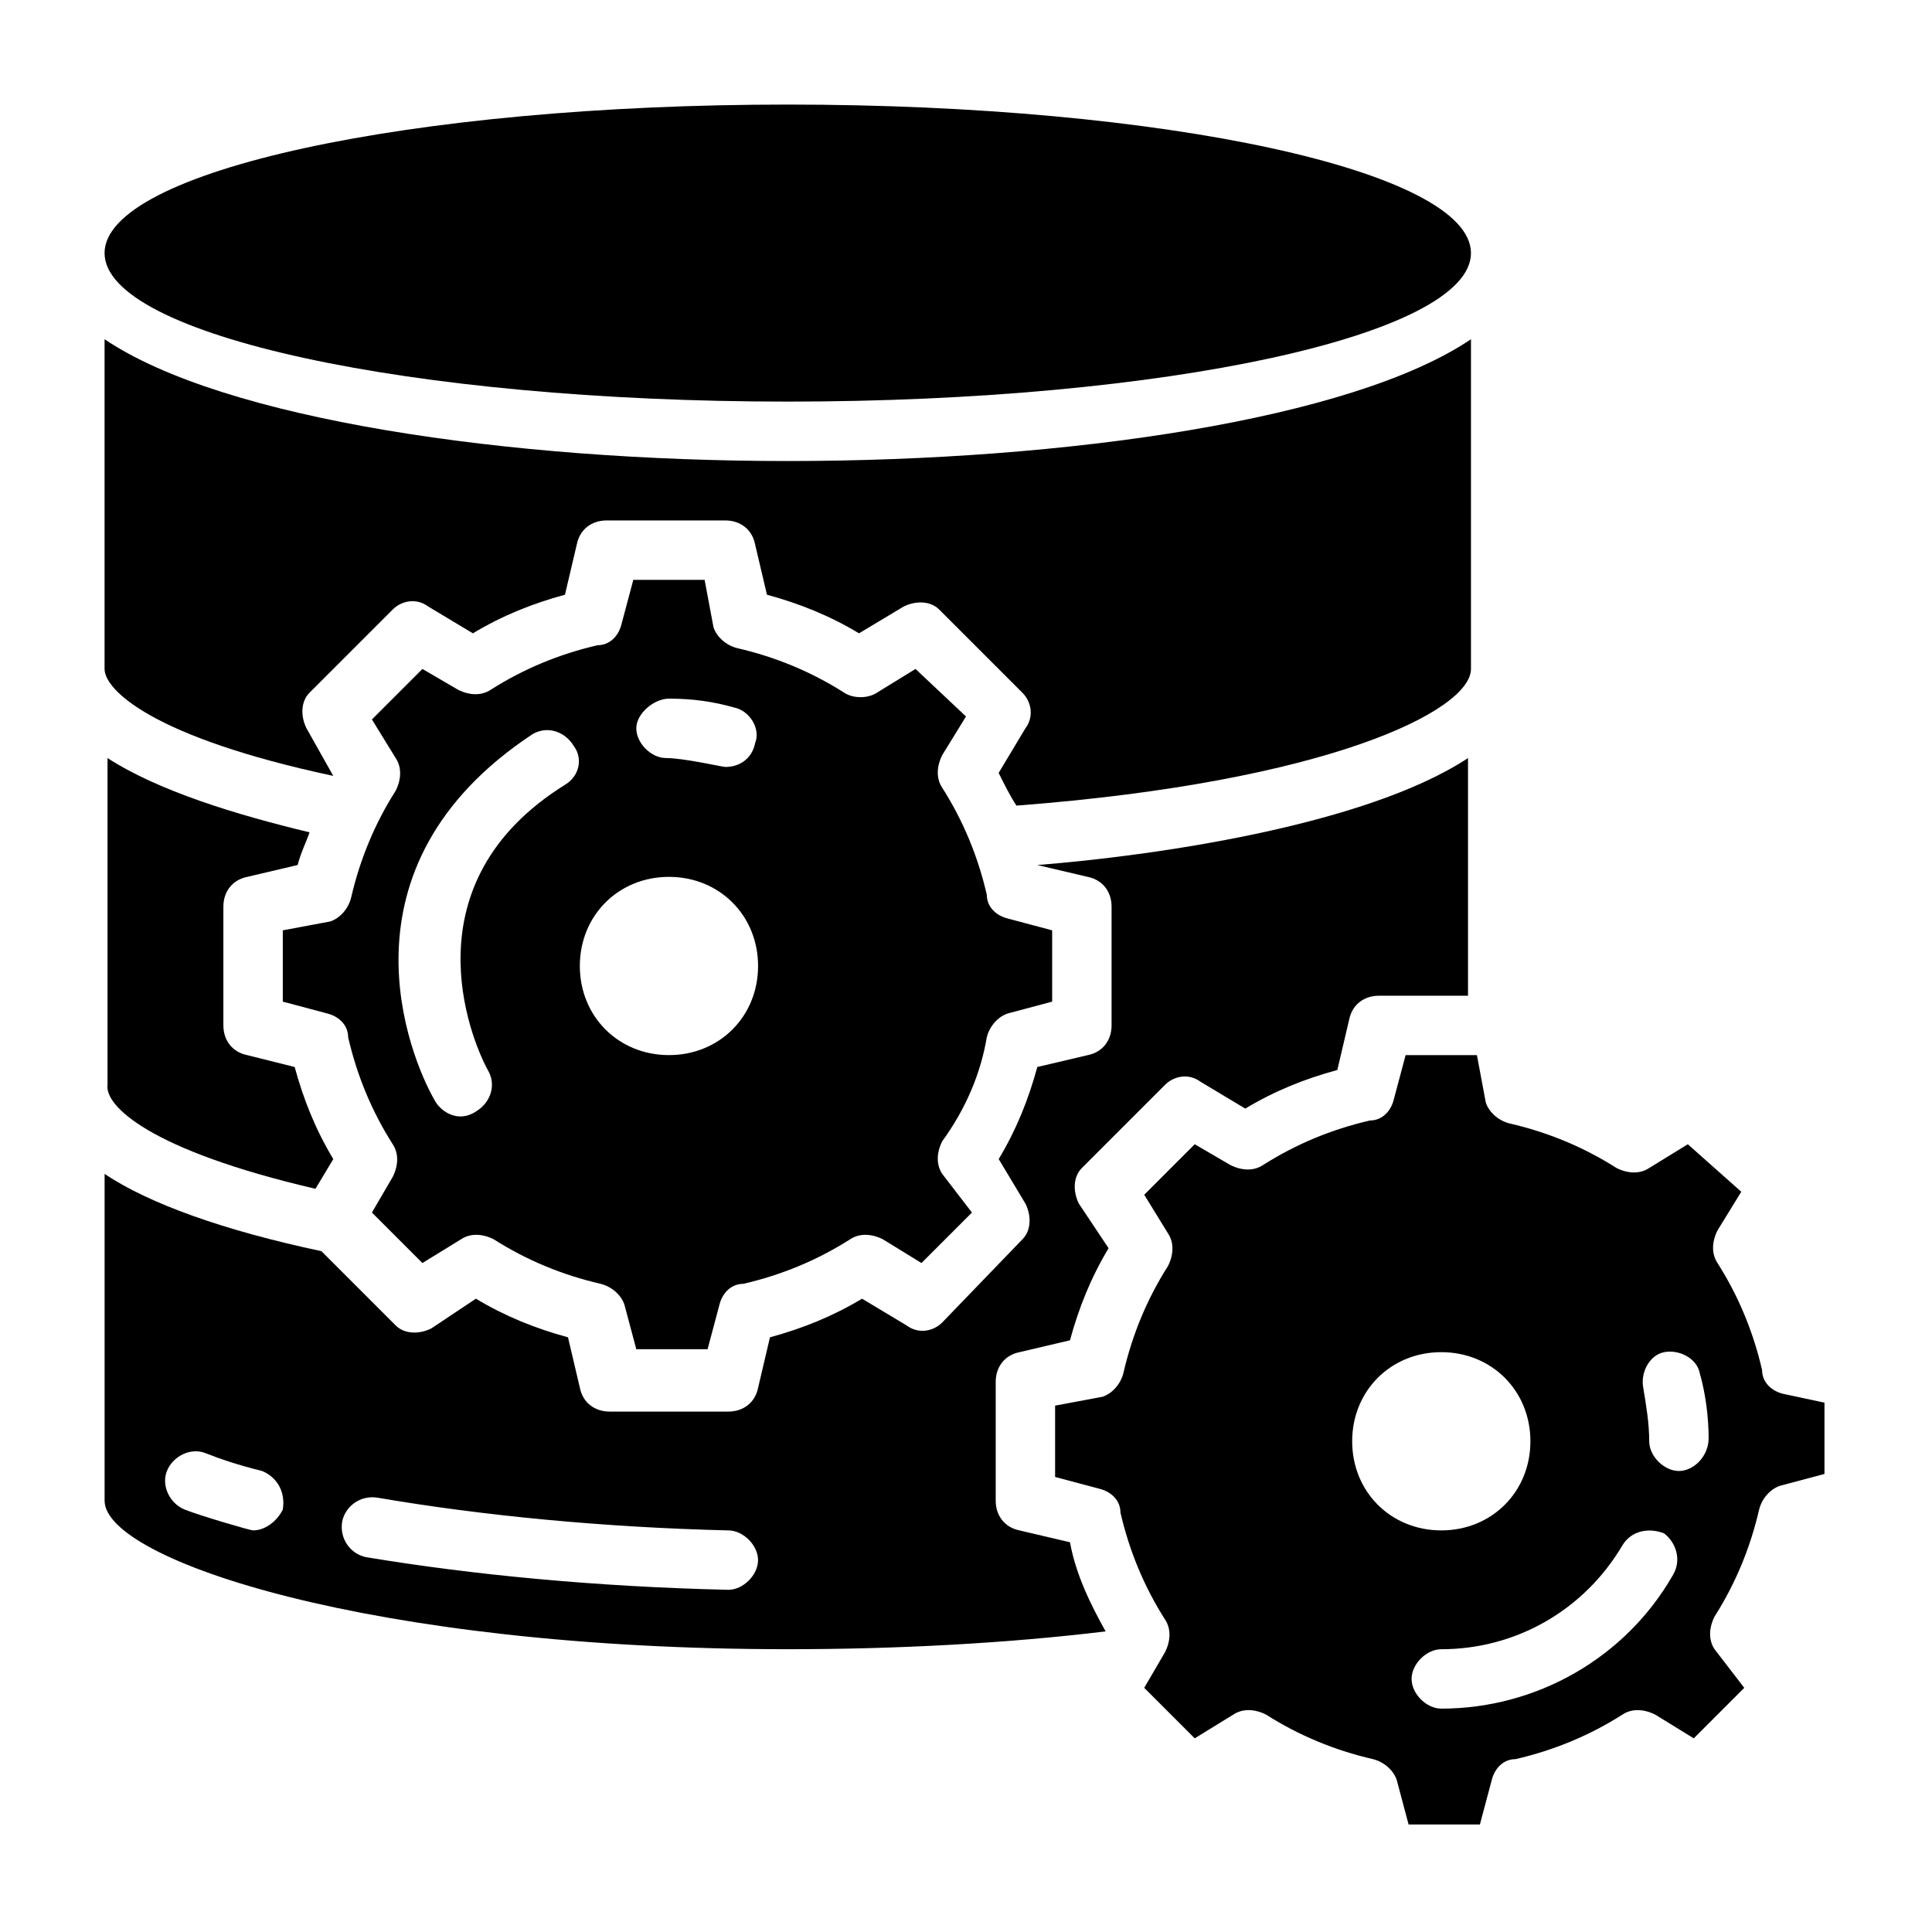
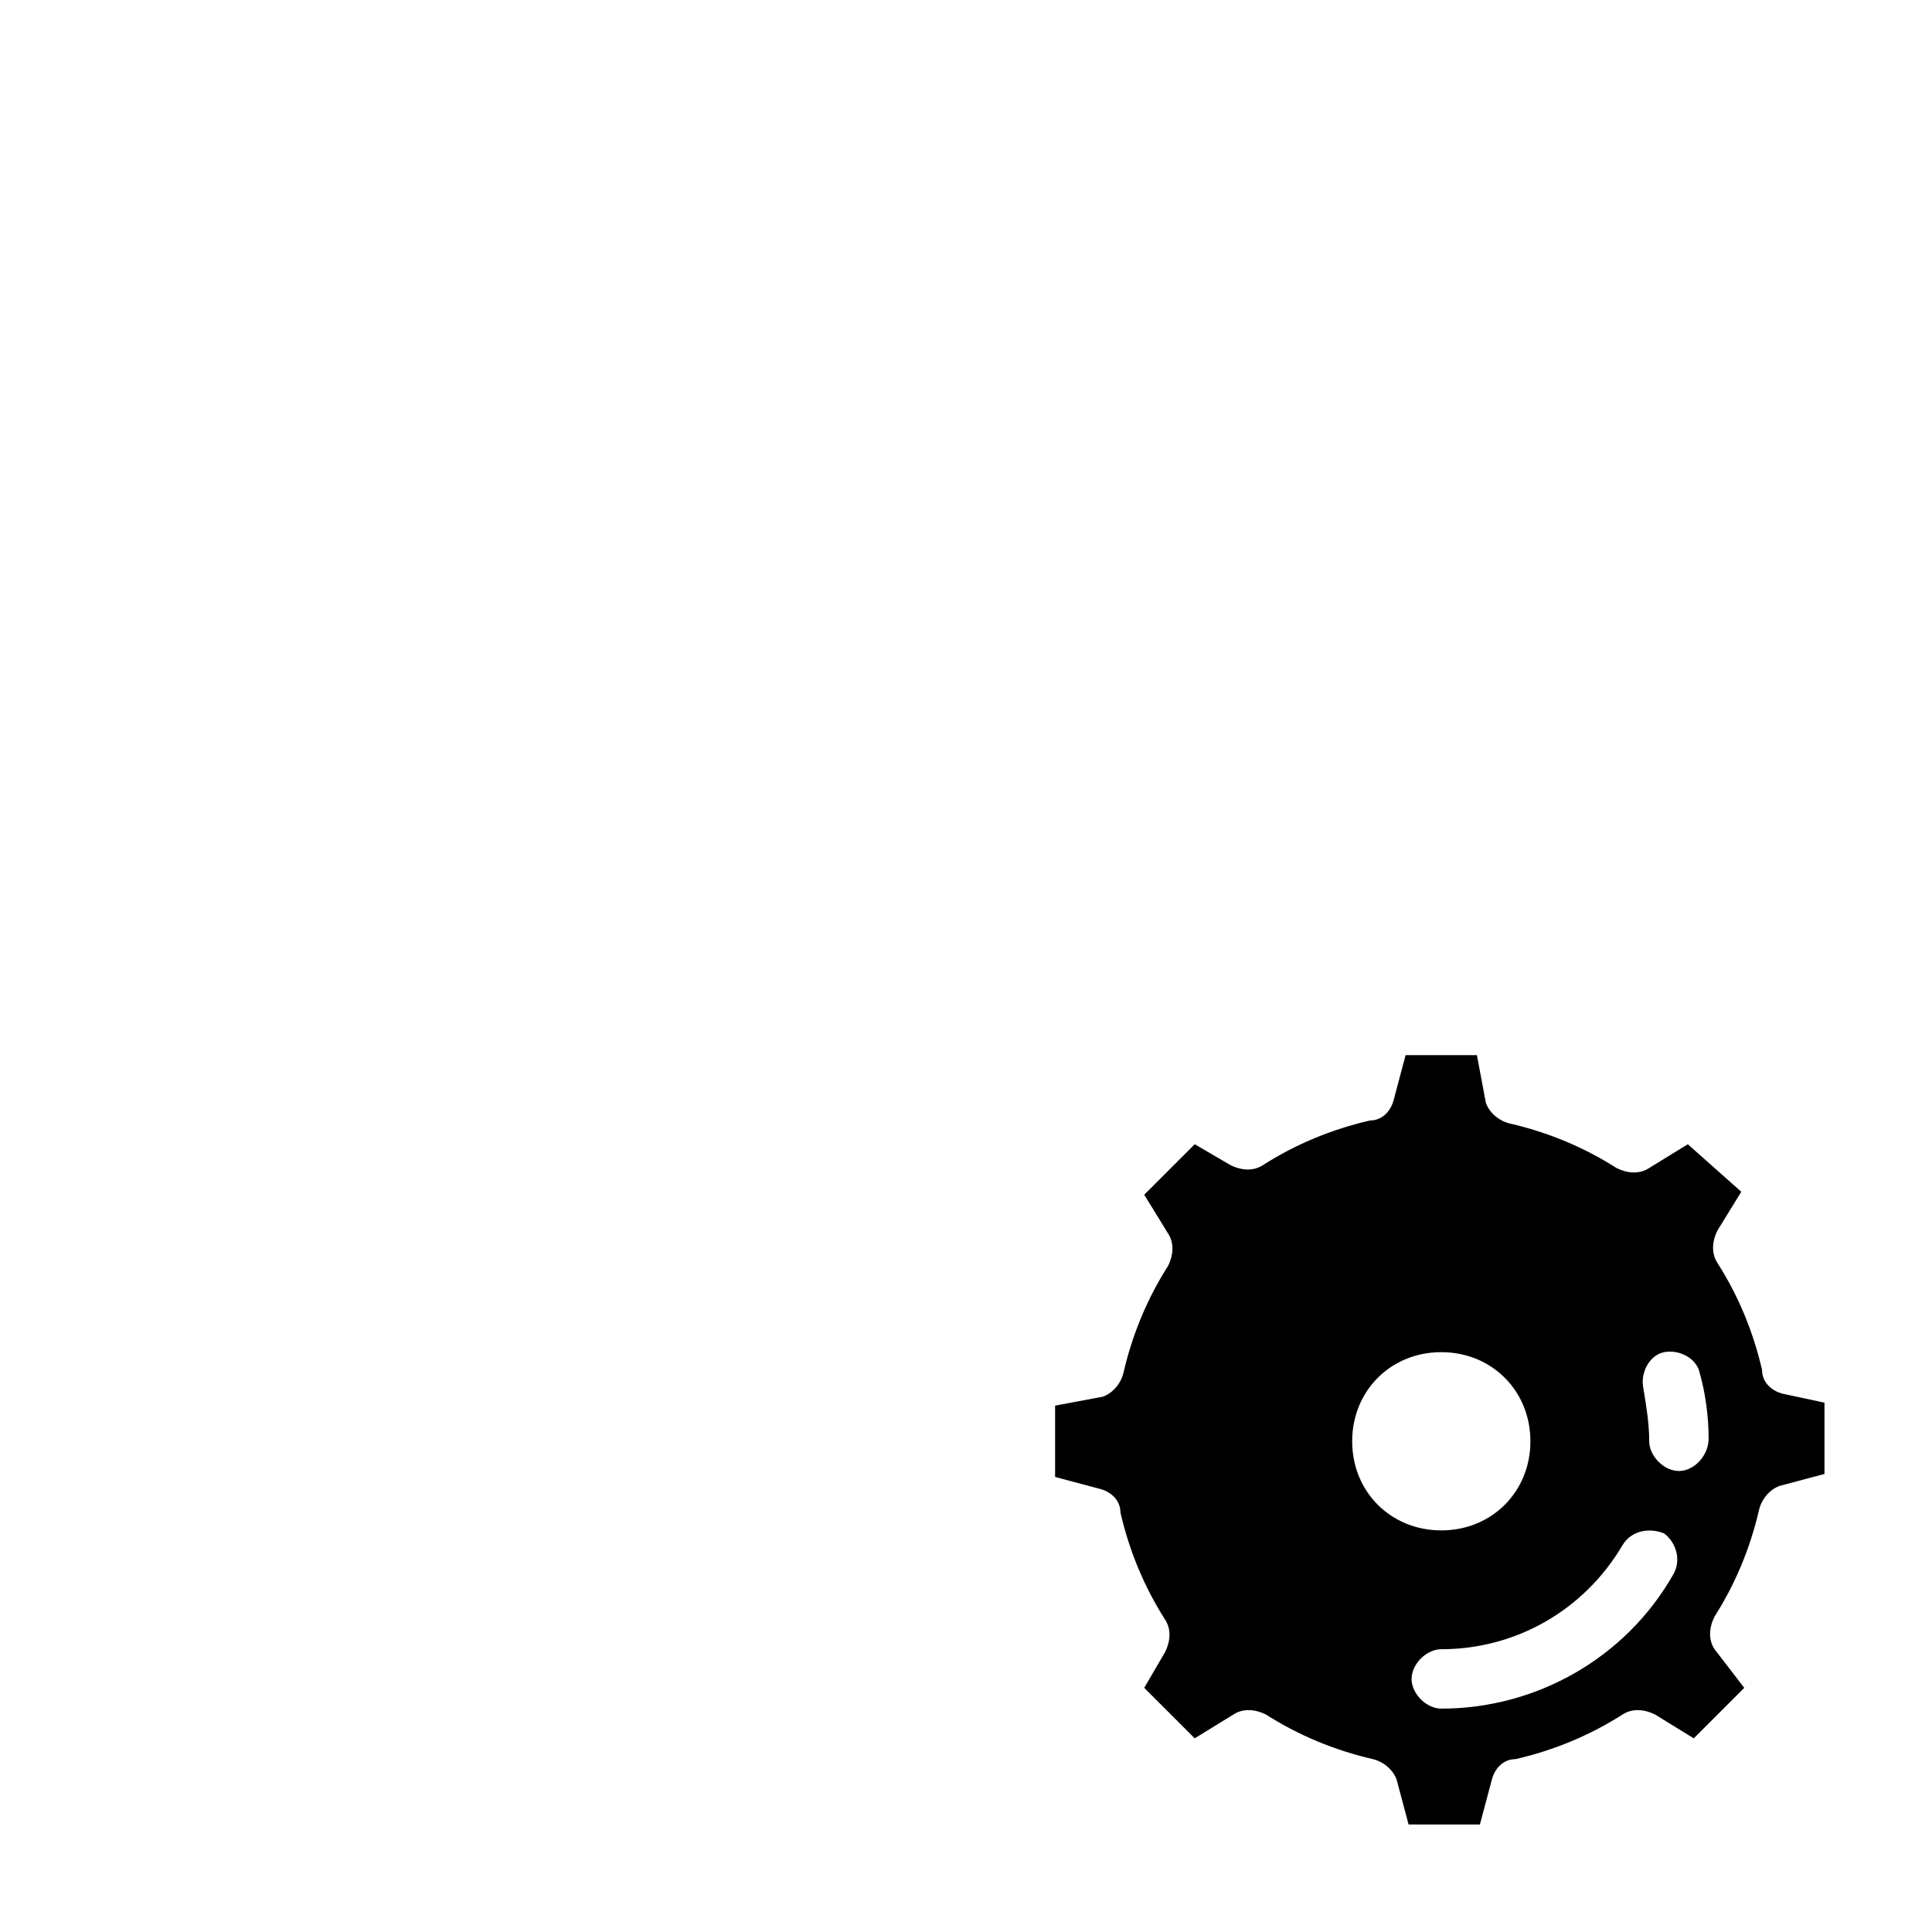
<svg xmlns="http://www.w3.org/2000/svg" fill="#000000" width="800px" height="800px" version="1.1" viewBox="144 144 512 512">
  <g>
-     <path d="m227.6 459.04 4.723-7.871c-4.723-7.871-7.871-15.742-10.234-24.402l-12.594-3.152c-3.938-0.785-6.297-3.934-6.297-7.871v-31.488c0-3.938 2.363-7.086 6.297-7.871l13.383-3.148c0.789-3.148 2.363-6.297 3.148-8.66-19.68-4.723-40.148-11.02-53.531-19.68v86.594c-0.785 5.508 11.023 17.316 55.105 27.551z" />
-     <path d="m405.51 418.89c0.789-3.148 3.148-5.512 5.512-6.297l11.809-3.148v-18.895l-11.809-3.148c-3.148-0.789-5.512-3.148-5.512-6.297-2.363-10.234-6.297-19.68-11.809-28.34-1.574-2.363-1.574-5.512 0-8.66l6.297-10.234-13.379-12.594-10.234 6.297c-2.363 1.574-6.297 1.574-8.66 0-8.66-5.512-18.105-9.445-28.34-11.809-3.148-0.789-5.512-3.148-6.297-5.512l-2.359-12.59h-18.895l-3.148 11.809c-0.789 3.148-3.148 5.512-6.297 5.512-10.234 2.363-19.68 6.297-28.34 11.809-2.363 1.574-5.512 1.574-8.66 0l-9.445-5.516-13.383 13.383 6.297 10.234c1.574 2.363 1.574 5.512 0 8.66-5.512 8.66-9.445 18.105-11.809 28.34-0.789 3.148-3.148 5.512-5.512 6.297l-12.594 2.359v18.895l11.809 3.148c3.148 0.789 5.512 3.148 5.512 6.297 2.363 10.234 6.297 19.68 11.809 28.34 1.574 2.363 1.574 5.512 0 8.66l-5.512 9.445 13.383 13.383 10.234-6.297c2.363-1.574 5.512-1.574 8.66 0 8.66 5.512 18.105 9.445 28.34 11.809 3.148 0.789 5.512 3.148 6.297 5.512l3.148 11.809h18.895l3.148-11.809c0.789-3.148 3.148-5.512 6.297-5.512 10.234-2.363 19.68-6.297 28.34-11.809 2.363-1.574 5.512-1.574 8.66 0l10.234 6.297 13.383-13.383-7.879-10.234c-1.574-2.363-1.574-5.512 0-8.66 6.301-8.656 10.234-18.105 11.809-27.551zm-84.23-89.742c6.297 0 11.809 0.789 17.32 2.363 3.938 0.789 7.086 5.512 5.512 9.445-0.789 3.938-3.938 6.297-7.871 6.297-0.789 0-11.02-2.363-15.742-2.363-3.938 0-7.871-3.938-7.871-7.871-0.008-3.934 4.719-7.871 8.652-7.871zm-27.551 22.832c-41.723 25.977-25.191 66.914-20.469 75.57 2.363 3.938 0.789 8.66-3.148 11.02-4.723 3.148-9.445 0-11.02-3.148-6.297-11.02-27.551-61.402 25.977-96.824 3.938-2.363 8.66-0.789 11.02 3.148 2.363 3.148 1.578 7.871-2.359 10.234zm27.551 71.633c-13.383 0-23.617-10.234-23.617-23.617 0-13.383 10.234-23.617 23.617-23.617 13.383 0 23.617 10.234 23.617 23.617 0 13.387-10.234 23.617-23.617 23.617z" />
-     <path d="m533.82 211.07c0 21.738-81.062 39.359-181.06 39.359-99.992 0-181.05-17.621-181.05-39.359 0-21.738 81.062-39.359 181.05-39.359 99.996 0 181.06 17.621 181.06 39.359" />
-     <path d="m232.32 349.62-7.086-12.594c-1.574-3.148-1.574-7.086 0.789-9.445l22.043-22.043c2.363-2.363 6.297-3.148 9.445-0.789l11.809 7.086c7.871-4.723 15.742-7.871 24.402-10.234l3.148-13.383c0.789-3.938 3.938-6.297 7.871-6.297h31.488c3.938 0 7.086 2.363 7.871 6.297l3.148 13.383c8.66 2.363 16.531 5.512 24.402 10.234l11.809-7.086c3.148-1.574 7.086-1.574 9.445 0.789l22.043 22.043c2.363 2.363 3.148 6.297 0.789 9.445l-7.086 11.809c1.574 3.148 3.148 6.297 4.723 8.66 82.66-6.301 120.45-25.191 120.45-36.215v-87.379c-31.488 21.254-107.06 32.277-181.06 32.277s-149.57-11.023-181.05-32.277v87.379c0 5.512 12.594 18.105 60.613 28.34z" />
-     <path d="m414.17 549.57c-3.938-0.789-6.297-3.938-6.297-7.871v-31.488c0-3.938 2.363-7.086 6.297-7.871l13.383-3.148c2.363-8.66 5.512-16.531 10.234-24.402l-7.871-11.809c-1.574-3.148-1.574-7.086 0.789-9.445l22.043-22.043c2.363-2.363 6.297-3.148 9.445-0.789l11.809 7.086c7.871-4.723 15.742-7.871 24.402-10.234l3.148-13.383c0.789-3.938 3.938-6.297 7.871-6.297h23.617v-62.977c-27.551 18.105-84.23 25.977-114.14 28.34l13.383 3.148c3.938 0.789 6.297 3.938 6.297 7.871v31.488c0 3.938-2.363 7.086-6.297 7.871l-13.383 3.148c-2.363 8.66-5.512 16.531-10.234 24.402l7.086 11.809c1.574 3.148 1.574 7.086-0.789 9.445l-21.258 22.043c-2.363 2.363-6.297 3.148-9.445 0.789l-11.809-7.086c-7.871 4.723-15.742 7.871-24.402 10.234l-3.148 13.383c-0.789 3.938-3.938 6.297-7.871 6.297h-31.488c-3.938 0-7.086-2.363-7.871-6.297l-3.148-13.383c-8.66-2.363-16.531-5.512-24.402-10.234l-11.812 7.875c-3.148 1.574-7.086 1.574-9.445-0.789l-19.68-19.68c-25.977-5.512-45.656-12.594-57.465-20.469v86.594c0 15.742 70.848 39.359 181.05 39.359 29.125 0 58.254-1.574 84.23-4.723-3.938-7.086-7.871-14.957-9.445-23.617zm-195.23-5.512c-1.574 3.152-4.723 5.512-7.871 5.512-0.789 0-14.168-3.938-18.105-5.512-3.938-1.574-6.297-6.297-4.723-10.234 1.574-3.938 6.297-6.297 10.234-4.723 3.938 1.574 8.66 3.148 14.957 4.723 3.934 1.578 6.297 5.512 5.508 10.234zm118.08 21.258c-34.637-0.789-67.699-3.938-96.039-8.66-3.938-0.789-7.086-4.723-6.297-9.445 0.789-3.938 4.723-7.086 9.445-6.297 27.551 4.723 59.828 7.871 92.891 8.66 3.938 0 7.871 3.938 7.871 7.871s-3.938 7.871-7.871 7.871z" />
    <path d="m616.48 513.36c-3.148-0.789-5.512-3.148-5.512-6.297-2.363-10.234-6.297-19.68-11.809-28.34-1.574-2.363-1.574-5.512 0-8.66l6.297-10.234-14.168-12.594-10.234 6.297c-2.363 1.574-5.512 1.574-8.66 0-8.66-5.512-18.105-9.445-28.34-11.809-3.148-0.789-5.512-3.148-6.297-5.512l-2.359-12.594h-18.895l-3.148 11.809c-0.789 3.148-3.148 5.512-6.297 5.512-10.234 2.363-19.68 6.297-28.34 11.809-2.363 1.574-5.512 1.574-8.66 0l-9.445-5.512-13.383 13.383 6.297 10.234c1.574 2.363 1.574 5.512 0 8.66-5.512 8.66-9.445 18.105-11.809 28.34-0.789 3.148-3.148 5.512-5.512 6.297l-12.594 2.359v18.895l11.809 3.148c3.148 0.789 5.512 3.148 5.512 6.297 2.363 10.234 6.297 19.68 11.809 28.34 1.574 2.363 1.574 5.512 0 8.66l-5.512 9.445 13.383 13.383 10.234-6.297c2.363-1.574 5.512-1.574 8.66 0 8.66 5.512 18.105 9.445 28.34 11.809 3.148 0.789 5.512 3.148 6.297 5.512l3.148 11.809h18.895l3.148-11.809c0.789-3.148 3.148-5.512 6.297-5.512 10.234-2.363 19.68-6.297 28.34-11.809 2.363-1.574 5.512-1.574 8.66 0l10.234 6.297 13.383-13.383-7.875-10.234c-1.574-2.363-1.574-5.512 0-8.66 5.512-8.66 9.445-18.105 11.809-28.34 0.789-3.148 3.148-5.512 5.512-6.297l11.809-3.148v-18.895zm-114.14 12.594c0-13.383 10.234-23.617 23.617-23.617s23.617 10.234 23.617 23.617c0 13.383-10.234 23.617-23.617 23.617s-23.617-10.234-23.617-23.617zm85.016 35.426c-12.594 22.043-36.211 35.426-61.402 35.426-3.938 0-7.871-3.938-7.871-7.871 0-3.938 3.938-7.871 7.871-7.871 19.68 0 37.785-10.234 48.02-27.551 2.363-3.938 7.086-4.723 11.02-3.148 3.152 2.356 4.727 7.078 2.363 11.016zm1.574-27.551c-3.938 0-7.871-3.938-7.871-7.871 0-4.723-0.789-9.445-1.574-14.168-0.789-3.938 1.574-8.66 5.512-9.445 3.938-0.789 8.66 1.574 9.445 5.512 1.574 5.512 2.363 11.809 2.363 17.32 0 4.715-3.938 8.652-7.875 8.652z" />
  </g>
</svg>